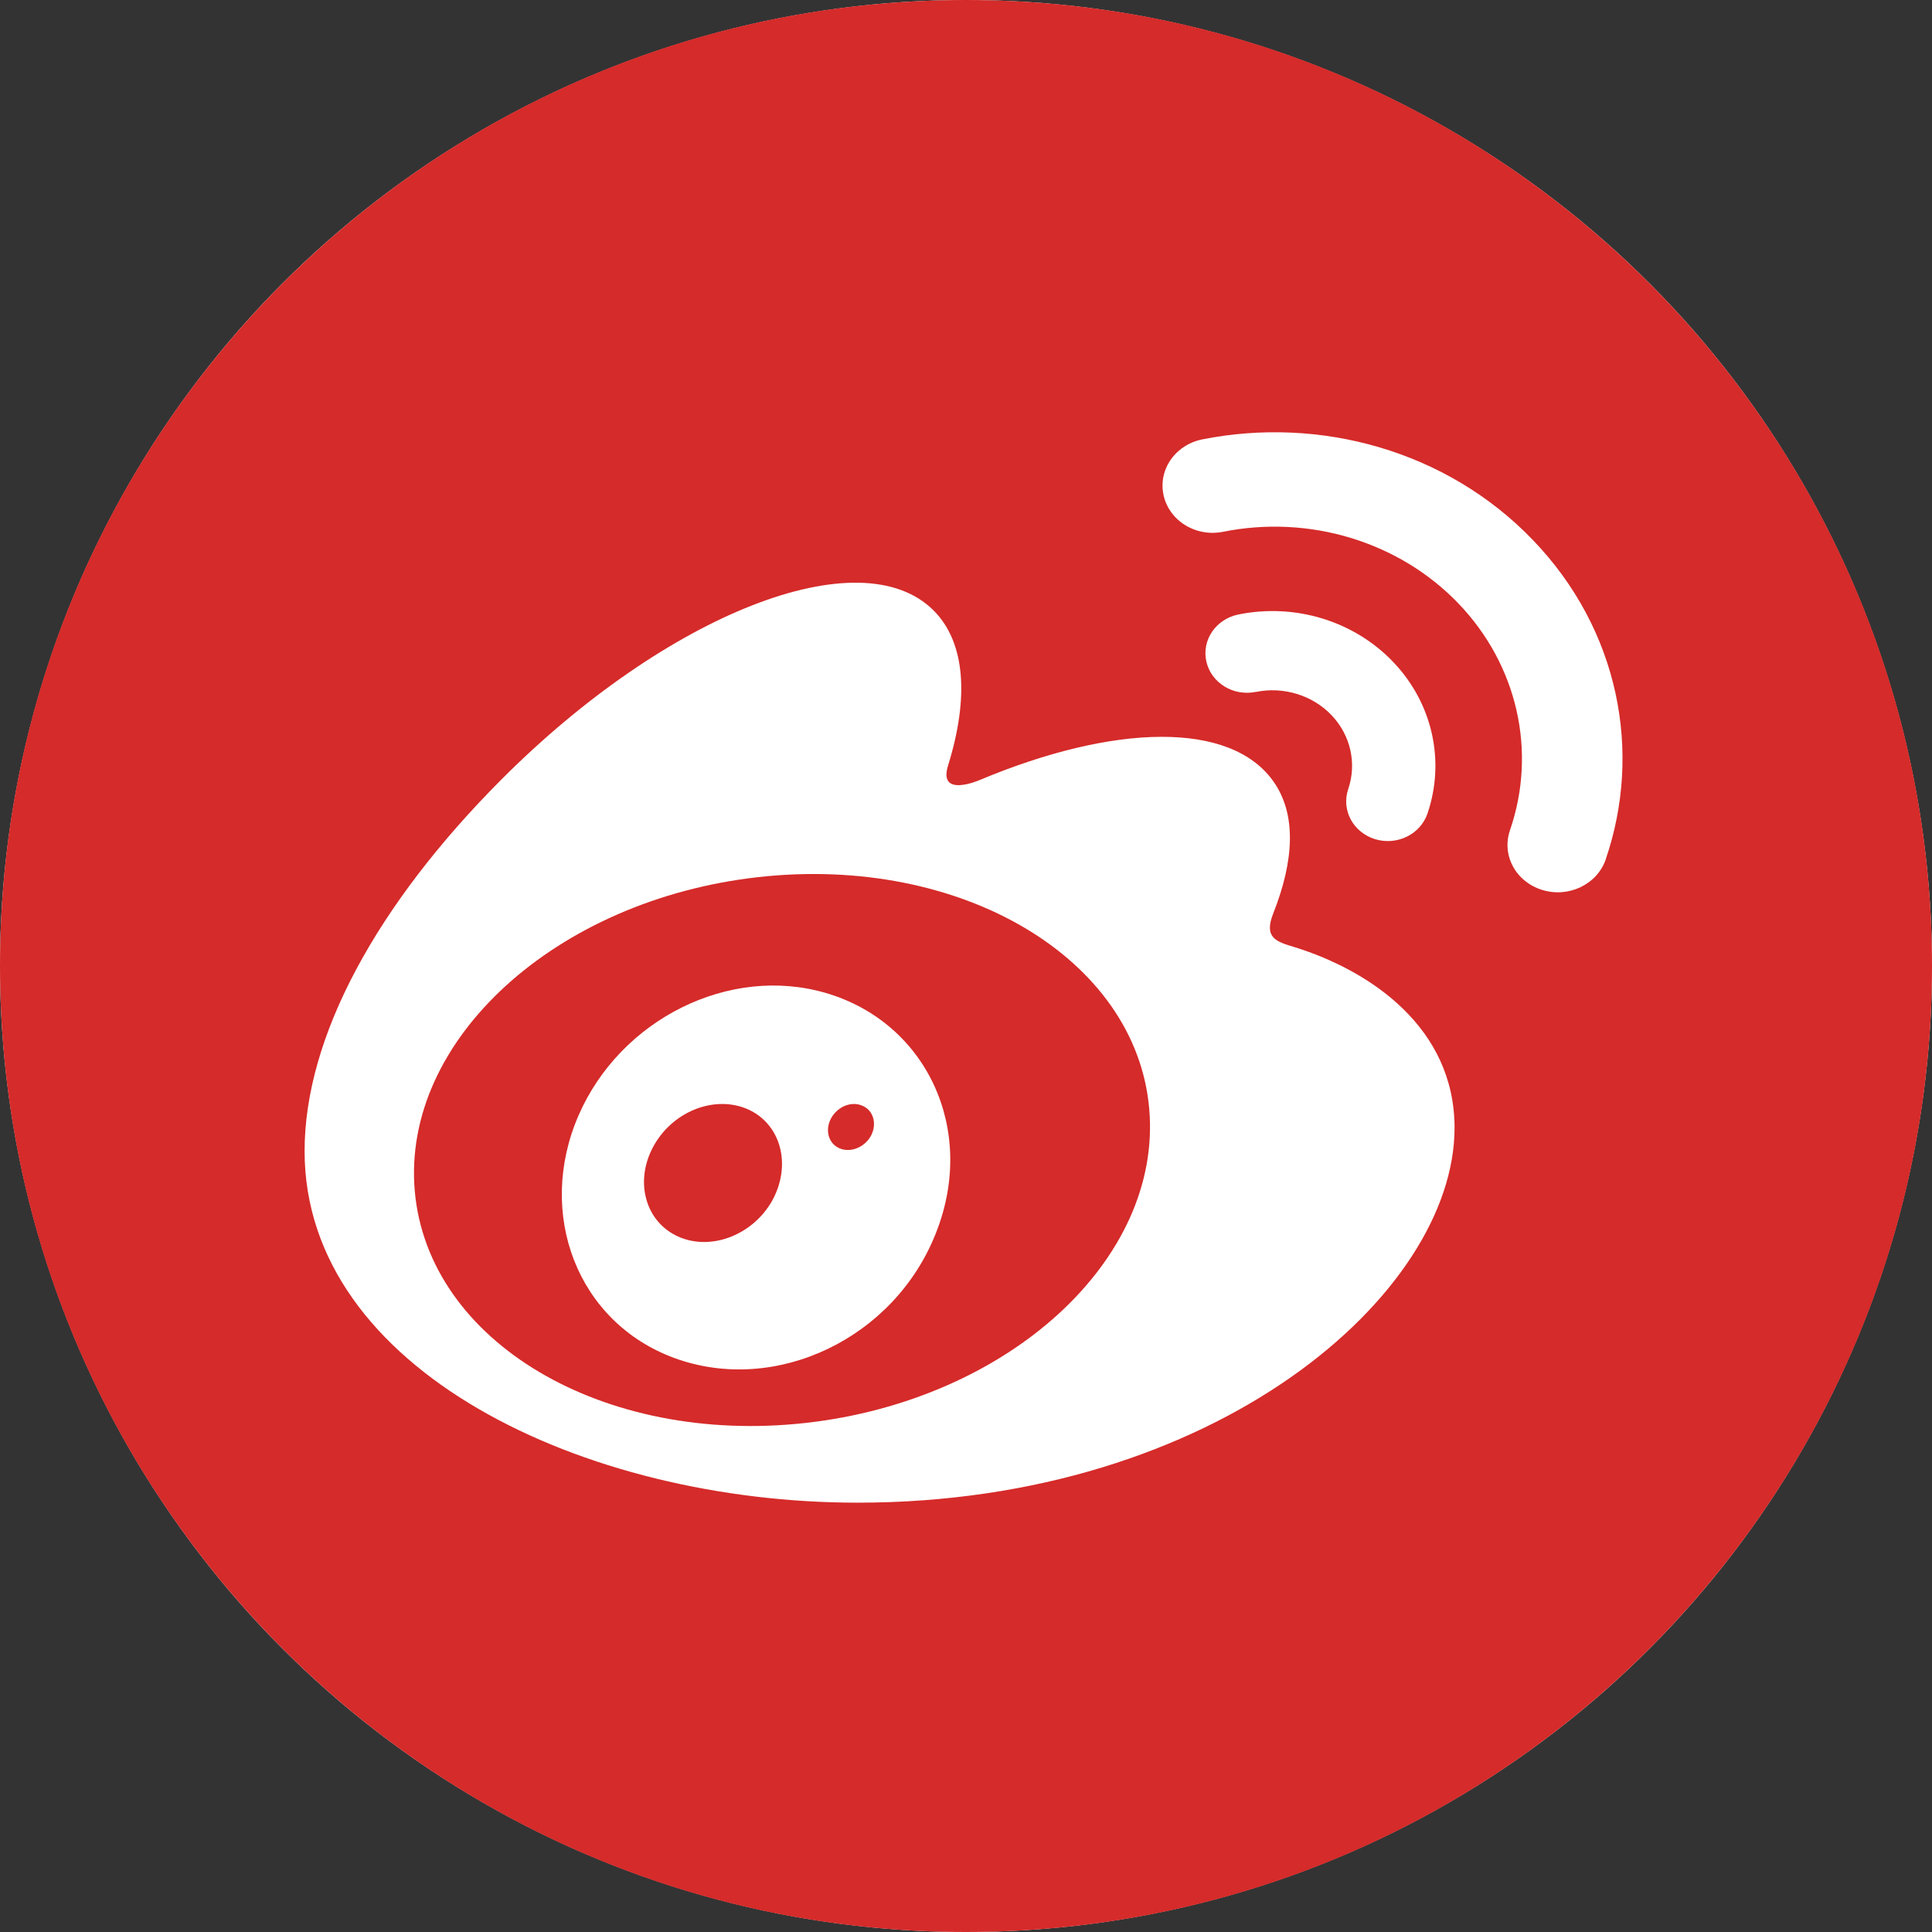
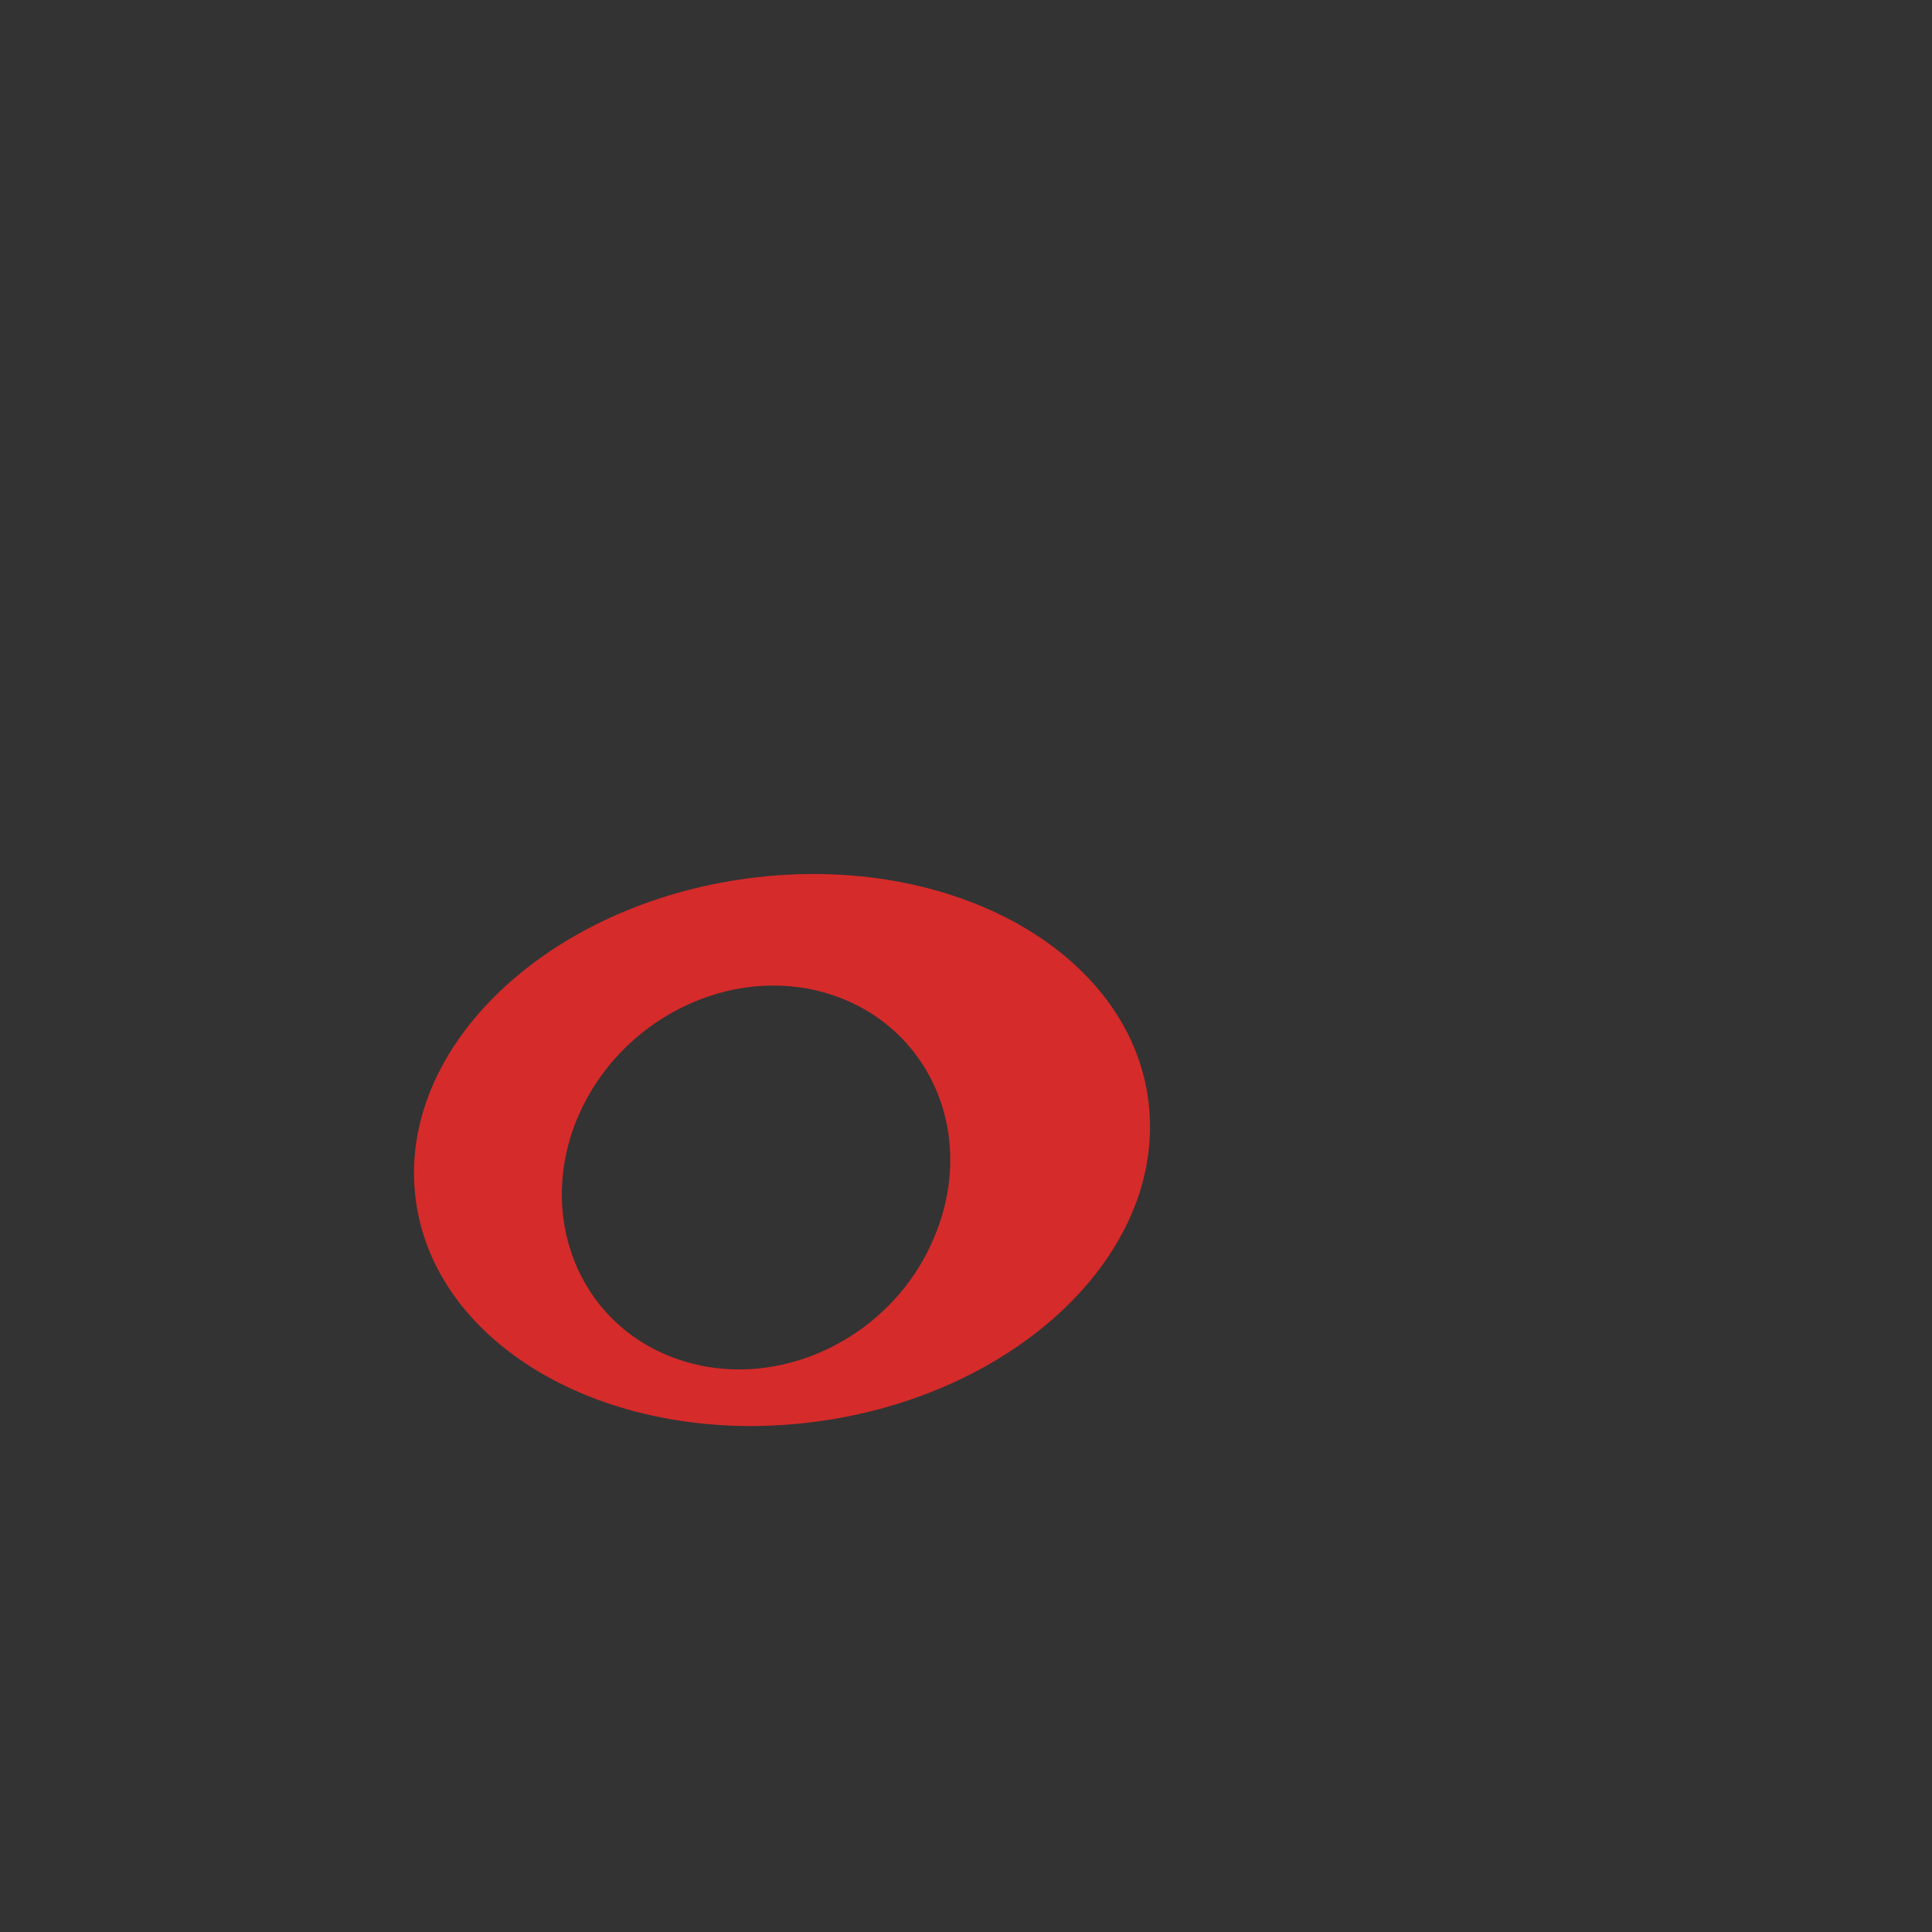
<svg xmlns="http://www.w3.org/2000/svg" width="32px" height="32px" viewBox="0 0 32 32" version="1.1">
  <rect x="0" y="0" width="32" height="32" fill="#333333" stroke="none" />
  <title>微博</title>
  <desc>Created with Sketch.</desc>
  <g id="页面-1" stroke="none" stroke-width="1" fill="none" fill-rule="evenodd">
    <g id="BTC大赛-队长招募" transform="translate(-999, -2838)">
      <g id="编组-2" transform="translate(448, 2782)">
        <g id="1备份-3">
          <g id="cn备份" transform="translate(531, 40)">
            <g id="微博" transform="translate(20, 16)">
-               <circle id="Oval" fill="#FFFFFF" cx="16" cy="16" r="16" />
-               <path d="M16,0 C7.164,0 0,7.164 0,16 C0,24.836 7.164,32 16,32 C24.837,32 32,24.836 32,16 C32,7.164 24.837,0 16,0 Z M14.204,24.889 C9.674,24.889 5.045,22.688 5.045,19.066 C5.045,17.172 6.241,14.983 8.3,12.916 C11.05,10.158 14.257,8.902 15.464,10.112 C15.996,10.645 16.047,11.569 15.705,12.672 C15.527,13.227 16.224,12.92 16.224,12.921 C18.448,11.988 20.386,11.933 21.096,12.949 C21.474,13.489 21.437,14.249 21.089,15.129 C20.928,15.534 21.138,15.597 21.446,15.689 C22.698,16.079 24.092,17.021 24.092,18.681 C24.092,21.429 20.143,24.889 14.204,24.889 Z M22.33,13.072 C22.476,12.646 22.371,12.178 22.055,11.846 C21.738,11.514 21.259,11.367 20.799,11.461 L20.799,11.46 C20.427,11.536 20.061,11.311 19.981,10.957 C19.942,10.787 19.977,10.609 20.076,10.463 C20.176,10.317 20.332,10.214 20.511,10.178 C21.454,9.986 22.433,10.287 23.079,10.968 C23.726,11.647 23.941,12.604 23.643,13.476 C23.525,13.821 23.137,14.01 22.774,13.899 C22.601,13.845 22.456,13.728 22.373,13.574 C22.29,13.419 22.274,13.239 22.33,13.073 L22.33,13.072 Z M26.595,14.235 L26.595,14.238 C26.451,14.649 25.983,14.874 25.546,14.741 C25.336,14.677 25.161,14.538 25.061,14.353 C24.96,14.168 24.941,13.953 25.009,13.755 L25.009,13.755 C25.46,12.447 25.134,11.012 24.154,9.993 C23.172,8.972 21.688,8.521 20.258,8.808 C19.969,8.867 19.668,8.775 19.469,8.568 C19.27,8.36 19.204,8.069 19.295,7.803 C19.386,7.537 19.621,7.337 19.911,7.278 L19.912,7.278 C21.855,6.89 23.962,7.457 25.391,8.946 C26.819,10.431 27.205,12.457 26.595,14.235 Z" id="Fill-4-Copy-2" fill="#D52B2A" />
-               <path d="M12.4,18.379 C11.864,18.134 11.173,18.387 10.842,18.953 C10.508,19.522 10.665,20.199 11.196,20.464 C11.736,20.734 12.451,20.478 12.786,19.894 C13.115,19.304 12.941,18.631 12.4,18.379 Z" id="Path-Copy-3" fill="#D52B2A" />
-               <path d="M14.28,18.313 C14.098,18.235 13.871,18.329 13.765,18.523 C13.662,18.716 13.719,18.937 13.901,19.018 C14.085,19.1 14.322,19.005 14.428,18.808 C14.53,18.61 14.464,18.386 14.28,18.313 Z" id="Path-Copy-4" fill="#D52B2A" />
              <path d="M12.558,14.528 C9.199,14.904 6.652,17.232 6.87,19.727 C7.089,22.224 9.988,23.943 13.347,23.568 C16.707,23.191 19.253,20.863 19.035,18.366 C18.817,15.87 15.918,14.152 12.558,14.528 Z M15.505,20.415 C14.82,22.17 12.848,23.106 11.175,22.495 C9.56,21.905 8.876,20.1 9.583,18.474 C10.277,16.879 12.084,15.978 13.682,16.448 C15.338,16.933 16.182,18.699 15.505,20.415 Z" id="Fill-2-Copy-2" fill="#D52B2A" />
            </g>
          </g>
        </g>
      </g>
    </g>
  </g>
</svg>